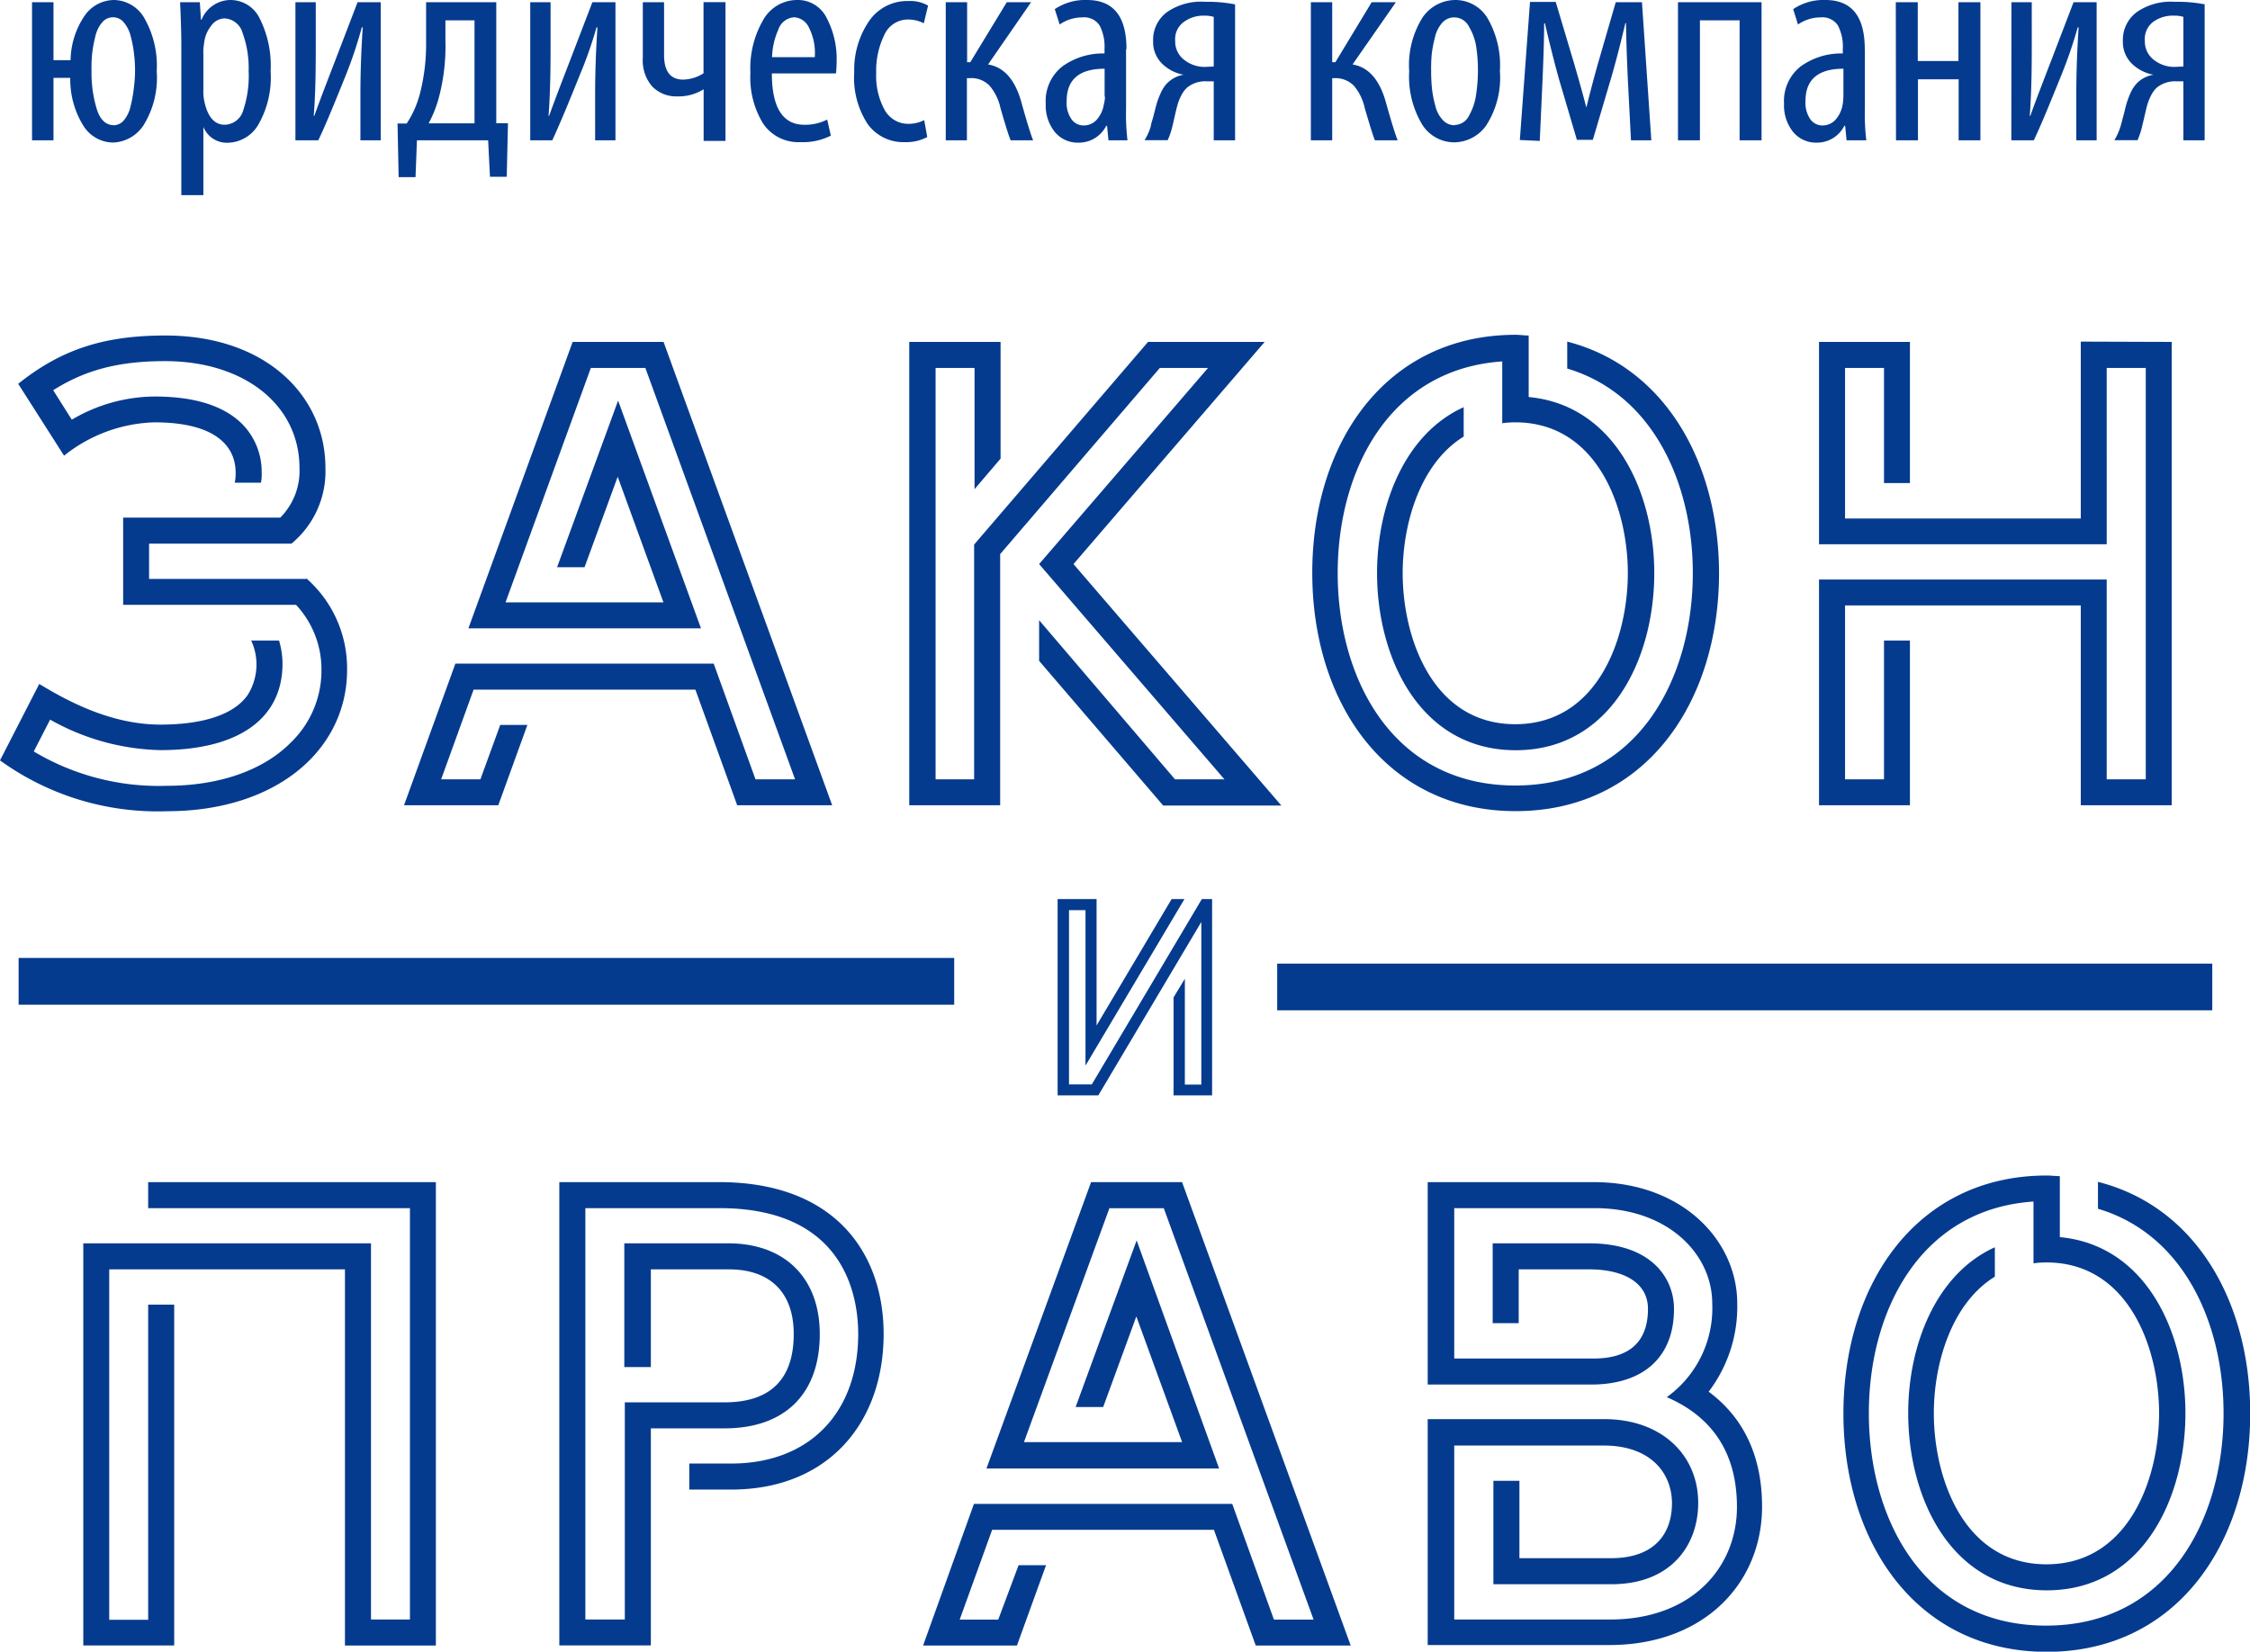
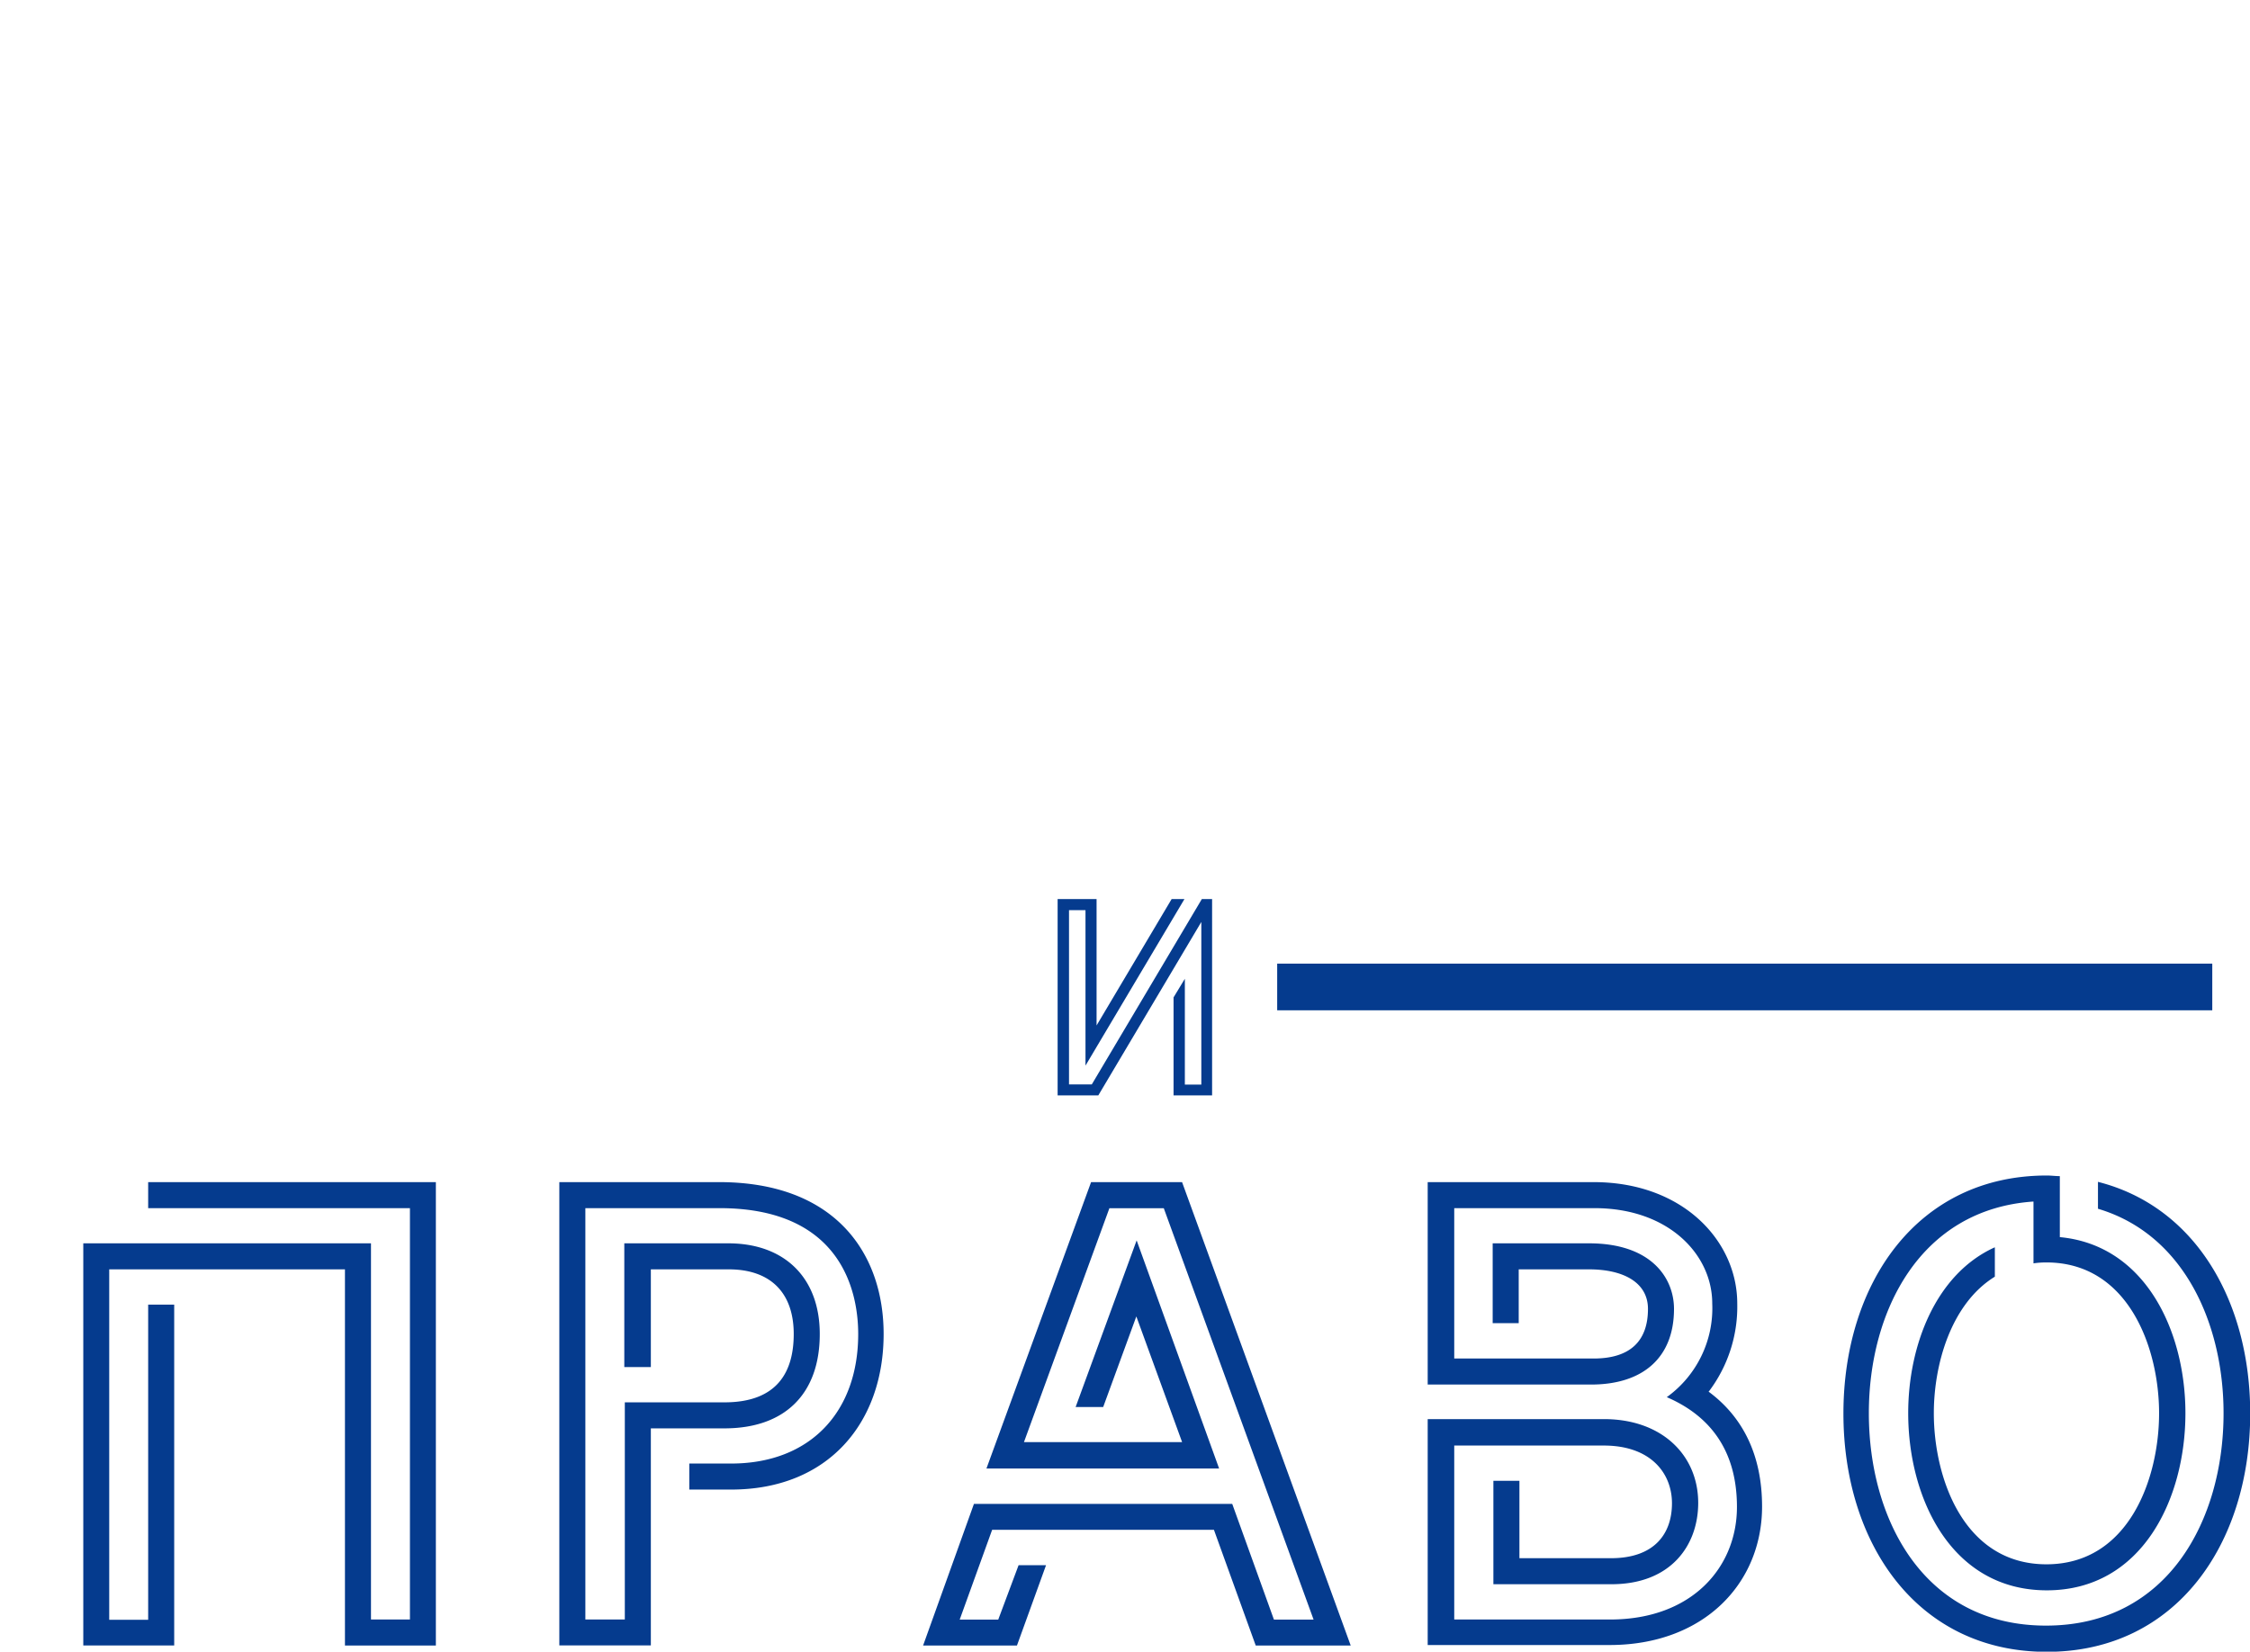
<svg xmlns="http://www.w3.org/2000/svg" viewBox="0 0 221.25 162.45">
  <defs>
    <style>.cls-1{fill:#053b8e;fill-rule:evenodd;}</style>
  </defs>
  <g id="Слой_2" data-name="Слой 2">
    <g id="svg2">
      <g id="g46">
-         <path id="path48" class="cls-1" d="M3.15.22H5.26v5.7H6.94A8,8,0,0,1,8.36,1.49,3.55,3.55,0,0,1,11.21,0a3.51,3.51,0,0,1,3,1.81A9.42,9.42,0,0,1,15.41,7a8.85,8.85,0,0,1-1.29,5.31,3.74,3.74,0,0,1-3,1.71,3.47,3.47,0,0,1-2.9-1.62A8.62,8.62,0,0,1,6.91,7.66H5.26V13.8H3.15V.22Zm8,12.1h0a1.33,1.33,0,0,0,1.05-.51,3.25,3.25,0,0,0,.64-1.36,13,13,0,0,0,.31-1.7A14,14,0,0,0,13.28,7a13.78,13.78,0,0,0-.1-1.71,11.78,11.78,0,0,0-.32-1.7,3.38,3.38,0,0,0-.67-1.37,1.38,1.38,0,0,0-2.16,0A3.25,3.25,0,0,0,9.37,3.6a13.44,13.44,0,0,0-.31,1.69A13.6,13.6,0,0,0,9,7a12.23,12.23,0,0,0,.51,3.71c.33,1.06.89,1.6,1.68,1.6Zm6.68,6.87V4.46c0-.28,0-1.69-.12-4.24h1.94l.11,1.72h.06A3.09,3.09,0,0,1,22.68,0a3.19,3.19,0,0,1,2.87,1.84A10.33,10.33,0,0,1,26.61,7a9.32,9.32,0,0,1-1.22,5.28,3.56,3.56,0,0,1-3,1.76A2.48,2.48,0,0,1,20,12.48H20v6.71ZM20,5.36V8.84A4.46,4.46,0,0,0,20.1,10c.33,1.51,1,2.27,2,2.27a1.94,1.94,0,0,0,1.83-1.46A10.58,10.58,0,0,0,24.45,7a10.07,10.07,0,0,0-.59-3.74,1.94,1.94,0,0,0-1.8-1.45,1.68,1.68,0,0,0-1.32.76,3.2,3.2,0,0,0-.67,1.71A4.46,4.46,0,0,0,20,5.36ZM29.05.22h2V4.88c0,2.68-.06,4.85-.2,6.51h.06q.45-1.29,2-5.3L35.16.22h2.28V13.8h-2V9.31c0-2.17.08-4.37.23-6.62h-.09A43.83,43.83,0,0,1,34,7.41c-1.13,2.8-2,4.93-2.7,6.39H29.05ZM41.9.22h6.9v11.9l1.15,0-.12,5.27H48.18L48,13.8H41l-.14,3.62H39.2l-.11-5.27.9,0a9.79,9.79,0,0,0,1.29-2.89,19.35,19.35,0,0,0,.62-5.05ZM43.8,2V4a19.71,19.71,0,0,1-.59,5.38,11.69,11.69,0,0,1-1.06,2.75h4.51V2ZM52.14.22h2V4.88q0,4-.2,6.51H54q.45-1.29,2-5.3L58.25.22h2.27V13.8h-2V9.31c0-2.17.08-4.37.23-6.62h-.09A42,42,0,0,1,57,7.41q-1.68,4.2-2.69,6.39H52.14Zm11,0h2.16V5.41c0,1.61.63,2.42,1.88,2.42a3.9,3.9,0,0,0,2-.62v-7h2.16V13.86H69.19V8.78h0a4.62,4.62,0,0,1-2.59.7,3.28,3.28,0,0,1-2.49-1,3.91,3.91,0,0,1-.9-2.78V.22Zm19,7H75.9c0,3.37,1.08,5.05,3.19,5.05a4.73,4.73,0,0,0,2.25-.51l.36,1.58a6.07,6.07,0,0,1-3,.64,4.18,4.18,0,0,1-3.65-1.81,8.65,8.65,0,0,1-1.26-5,9.45,9.45,0,0,1,1.26-5.21A3.83,3.83,0,0,1,78.36,0a3.15,3.15,0,0,1,2.91,1.73,8.62,8.62,0,0,1,1,4.25q0,.55-.06,1.23Zm-6.26-1.6h4.24a5.52,5.52,0,0,0-.58-2.92,1.71,1.71,0,0,0-1.44-1,1.76,1.76,0,0,0-1.56,1.2A7.21,7.21,0,0,0,75.92,5.61Zm15,6.2.3,1.66a4.45,4.45,0,0,1-2.24.5,4.31,4.31,0,0,1-3.62-1.78A8.31,8.31,0,0,1,84,7.1a8.47,8.47,0,0,1,1.44-5,4.55,4.55,0,0,1,3.91-2,3.51,3.51,0,0,1,1.91.45l-.42,1.74a3.33,3.33,0,0,0-1.54-.37,2.54,2.54,0,0,0-2.35,1.53,8,8,0,0,0-.79,3.72A6.94,6.94,0,0,0,87,10.83a2.64,2.64,0,0,0,2.34,1.35,3.38,3.38,0,0,0,1.55-.37ZM93,.22h2.1v5.9h.31L99,.22h2.39L97.16,6.34q2.39.39,3.31,3.84c.52,1.87.9,3.08,1.12,3.62H99.38c-.19-.45-.52-1.5-1-3.17a5,5,0,0,0-1.08-2.21,2.51,2.51,0,0,0-2-.73h-.22V13.8H93V.22Zm17.73,4.61v5.89a21.57,21.57,0,0,0,.14,3.08H109l-.14-1.43h-.08a3,3,0,0,1-2.7,1.66A2.92,2.92,0,0,1,103.74,13a4.16,4.16,0,0,1-.91-2.8,4.32,4.32,0,0,1,1.64-3.67,6.78,6.78,0,0,1,4.14-1.27V4.8a4.49,4.49,0,0,0-.48-2.29,1.8,1.8,0,0,0-1.68-.8,3.89,3.89,0,0,0-2.25.7L103.72.9a5.35,5.35,0,0,1,3.17-.9Q110.78,0,110.77,4.83Zm-2.11,4.68V6.76q-3.73,0-3.73,3.17a2.79,2.79,0,0,0,.49,1.82,1.47,1.47,0,0,0,1.17.59,1.72,1.72,0,0,0,1.26-.53,2.94,2.94,0,0,0,.73-1.51A4,4,0,0,0,108.66,9.51ZM121.45.31V13.8h-2.1V8h-.65a2.83,2.83,0,0,0-2,.64,2.81,2.81,0,0,0-.56.79,4.34,4.34,0,0,0-.36.92c-.08.28-.18.69-.3,1.24s-.22.94-.29,1.2a6.79,6.79,0,0,1-.37,1h-2.27a5.72,5.72,0,0,0,.62-1.4c0-.19.14-.53.26-1s.23-.91.31-1.2a8.45,8.45,0,0,1,.38-1,3.52,3.52,0,0,1,.59-.94,2.94,2.94,0,0,1,1.68-.9v0a4.05,4.05,0,0,1-2.14-1.11,3,3,0,0,1-.86-2.23,3.39,3.39,0,0,1,1.38-2.83,5.88,5.88,0,0,1,3.76-1,13.55,13.55,0,0,1,2.91.25Zm-2.1,6.23V1.66a3,3,0,0,0-.93-.12,3.27,3.27,0,0,0-2,.61A2.08,2.08,0,0,0,115.56,4a2.27,2.27,0,0,0,.89,1.89,3.24,3.24,0,0,0,2.06.69ZM128.86.22H131v5.9h.31l3.57-5.9h2.38L133,6.34c1.59.26,2.7,1.54,3.31,3.84.53,1.87.9,3.08,1.13,3.62H135.2c-.19-.45-.51-1.5-1-3.17a5,5,0,0,0-1.08-2.21,2.54,2.54,0,0,0-1.95-.73H131V13.8h-2.1V.22ZM143,14h0a3.73,3.73,0,0,1-3.17-1.78A9.18,9.18,0,0,1,138.57,7a8.82,8.82,0,0,1,1.31-5.27A3.92,3.92,0,0,1,143.11,0a3.69,3.69,0,0,1,3.16,1.78A9.24,9.24,0,0,1,147.49,7a8.67,8.67,0,0,1-1.34,5.33A3.9,3.9,0,0,1,143,14Zm.05-1.71h0a1.6,1.6,0,0,0,1.41-.93,5.62,5.62,0,0,0,.68-2A15.92,15.92,0,0,0,145.33,7a15.55,15.55,0,0,0-.16-2.34,5.41,5.41,0,0,0-.7-2A1.63,1.63,0,0,0,143,1.71a1.55,1.55,0,0,0-1.17.52,3.18,3.18,0,0,0-.71,1.37,13.59,13.59,0,0,0-.33,1.69A15.82,15.82,0,0,0,140.73,7a16.93,16.93,0,0,0,.09,1.8,11.12,11.12,0,0,0,.34,1.68,3,3,0,0,0,.72,1.33A1.56,1.56,0,0,0,143.05,12.32Zm6.4,1.48,1-13.58h2.53l1.79,6c.45,1.54.86,3,1.21,4.35H156c.46-1.85.85-3.3,1.15-4.35L158.88.22h2.58l.92,13.58h-2L160.08,8c-.09-1.93-.16-3.84-.19-5.73h-.06q-.71,3-1.35,5.22l-1.85,6.26h-1.57l-1.77-6q-.72-2.61-1.37-5.45h-.08q0,2-.17,5.84l-.26,5.72ZM165,.22h8.22V13.8h-2.16V2h-3.9V13.8H165V.22Zm18.38,4.61v5.89a21.57,21.57,0,0,0,.14,3.08h-1.94l-.14-1.43h-.08a3,3,0,0,1-2.7,1.66A2.92,2.92,0,0,1,176.34,13a4.16,4.16,0,0,1-.91-2.8,4.32,4.32,0,0,1,1.64-3.67,6.78,6.78,0,0,1,4.14-1.27V4.8a4.49,4.49,0,0,0-.48-2.29,1.8,1.8,0,0,0-1.68-.8,3.92,3.92,0,0,0-2.25.7L176.33.9A5.3,5.3,0,0,1,179.5,0Q183.37,0,183.37,4.83Zm-2.11,4.68V6.76c-2.48,0-3.73,1.06-3.73,3.17a2.85,2.85,0,0,0,.49,1.82,1.47,1.47,0,0,0,1.17.59,1.72,1.72,0,0,0,1.26-.53,2.94,2.94,0,0,0,.73-1.51A4,4,0,0,0,181.26,9.51ZM186.42.22h2.16V6h4V.22h2.16V13.8H192.6v-6h-4v6h-2.16Zm11.37,0h2V4.88q0,4-.2,6.51h.06q.45-1.29,2-5.3L203.9.22h2.27V13.8h-2V9.31c0-2.17.08-4.37.23-6.62h-.09a43.83,43.83,0,0,1-1.62,4.72c-1.13,2.8-2,4.93-2.7,6.39h-2.21Zm19,.09V13.8H214.7V8h-.64a2.86,2.86,0,0,0-2,.64,2.81,2.81,0,0,0-.56.79,5,5,0,0,0-.36.92c-.08.28-.17.69-.3,1.24s-.22.94-.29,1.2a8.39,8.39,0,0,1-.36,1h-2.28a5.72,5.72,0,0,0,.62-1.4c.06-.19.14-.53.27-1s.22-.91.31-1.2a8.24,8.24,0,0,1,.37-1,3.52,3.52,0,0,1,.59-.94,2.94,2.94,0,0,1,1.69-.9v0a4.08,4.08,0,0,1-2.15-1.11,3,3,0,0,1-.86-2.23,3.39,3.39,0,0,1,1.38-2.83,5.88,5.88,0,0,1,3.76-1,13.65,13.65,0,0,1,2.92.25ZM214.7,6.54V1.66a3,3,0,0,0-.92-.12,3.29,3.29,0,0,0-2.05.61A2.11,2.11,0,0,0,210.91,4a2.27,2.27,0,0,0,.89,1.89,3.24,3.24,0,0,0,2.06.69Z" />
-         <path id="path50" class="cls-1" d="M30.12,56.94H14.66V53.47h14A9.22,9.22,0,0,0,32,46C32,39,26.22,33,16.26,33c-6,0-10.21,1.34-14.47,4.75L6.3,44.82a14.89,14.89,0,0,1,8.87-3.28c6.26,0,8,2.52,8,4.94a4,4,0,0,1-.09,1h2.58a4.22,4.22,0,0,0,.07-1,6.68,6.68,0,0,0-1.92-4.78C22,39.9,19.11,39,15.2,39a16.18,16.18,0,0,0-8.14,2.28L5.23,38.38c3.17-2,6.45-2.86,11-2.86,7.8,0,13.22,4.32,13.22,10.52a6.51,6.51,0,0,1-1.89,4.87H12.11v8.58h17a9.3,9.3,0,0,1,2.5,6.42A9.83,9.83,0,0,1,28.63,73c-2.71,2.77-7.08,4.29-12.24,4.29A23.94,23.94,0,0,1,3.32,73.91l1.61-3.13a23,23,0,0,0,10.85,3c7.43,0,12-2.92,12-8.52A8.27,8.27,0,0,0,27.44,63H24.7a5.62,5.62,0,0,1-.36,5.38c-1.67,2.35-5.52,2.89-8.56,2.89-4.77,0-9-2.22-11.92-4L0,74.79a26.43,26.43,0,0,0,16.39,5c10.93,0,17.74-6.14,17.74-13.9a11.77,11.77,0,0,0-4-9ZM65.25,33.63H56.31L46.06,61.8H68.93L60.78,39.4l-6,16.39h2.7l3.26-8.9,4.5,12.36H49.71L58.1,36.19h5.36L78.18,76.65H74.29L70.18,65.27H44.78L39.73,79.2H49l2.86-7.9H49.19l-1.95,5.35H43.38l3.19-8.82H68.38L72.49,79.2h9.34Zm40.31,21.85,18.8-21.85H112.89L95.79,53.56V76.65H92V36.19h3.83V48.11l2.56-3V33.63H89.41V79.2h8.94V54.5l15.7-18.31h4.74L102.18,55.48,120.4,76.65h-4.86L102.18,61v4l12.2,14.23H126L105.56,55.48ZM154.11,33.6v2.65c8.49,2.53,12.35,11.37,12.35,20.12,0,10.4-5.42,20.89-17.46,20.89s-17.46-10.49-17.46-20.89c0-10,5-20.06,16.18-20.82v6.08a8.57,8.57,0,0,1,1.28-.09c8.09,0,11.07,8.45,11.07,14.83S157.12,71.23,149,71.23s-11.07-8.47-11.07-14.86c0-4.77,1.67-10.76,6-13.43V40.05c-5.81,2.62-8.52,9.67-8.52,16.32,0,8.39,4.26,17.42,13.63,17.42s13.63-9,13.63-17.42c0-8-3.9-16.53-12.35-17.32V33c-.43,0-.86-.07-1.28-.07-12.78,0-20,10.64-20,23.41s7.24,23.44,20,23.44,20-10.67,20-23.44C169,45.43,163.69,36.07,154.11,33.6Zm50.5,0V51H181.43V36.19h3.83V47.51h2.55V33.63h-8.94v19.9h28.29V36.19H211V76.65h-3.84V57H178.87V79.2h8.94V63h-2.55V76.65h-3.83V59.55h23.18V79.2h8.94V33.63Z" />
        <path id="path52" class="cls-1" d="M14.57,116.27v2.56H40.31v40.46H36.48v-37H8.19v39.55h8.94V128.32H14.57v31H10.74V124.85H33.92v37h8.94V116.27Zm56.19,0H55v45.57h9V140.49h7.24c5.93,0,9.37-3.38,9.37-9.28,0-5.51-3.44-8.92-9-8.92H61.39v12.17H64v-9.61h7.66c4.11,0,6.39,2.31,6.39,6.36,0,3.65-1.55,6.72-6.81,6.72h-9.8v21.36H57.56V118.83h13.2c12.29,0,13.63,8.64,13.63,12.38,0,7.66-4.72,12.74-12.5,12.74H67.78v2.56h4.11c9.58,0,15-6.6,15-15.3,0-7.88-4.71-14.94-16.18-14.94Zm45.48,0h-8.95L97,144.44h22.88L111.77,122l-6,16.39h2.71l3.26-8.91,4.5,12.36H100.69l8.4-23h5.35l14.73,40.46h-3.9l-4.1-11.38H95.77l-5,13.93H100l2.86-7.9h-2.7l-2,5.35H94.37l3.19-8.83h21.81l4.11,11.38h9.34l-16.58-45.57ZM168,136.91a13.83,13.83,0,0,0,2.83-8.71c0-6.09-5.29-11.93-14.13-11.93H140.39v19.91h16.07c5.1,0,8.15-2.65,8.15-7.44,0-3-2.19-6.45-8.36-6.45h-9.47v7.85h2.56v-5.29h6.91c3.42,0,5.8,1.31,5.8,3.89,0,3.18-1.77,4.88-5.34,4.88H143V118.83h13.79c7.32,0,11.58,4.59,11.58,9.37a10.77,10.77,0,0,1-4.47,9.22c4.13,1.78,6.9,5.12,6.9,10.8,0,5.89-4.38,11.07-12.48,11.07H143V142.18h14.71c4.6,0,6.7,2.71,6.7,5.68s-1.7,5.4-6,5.4h-9v-7.61h-2.56v10.17h11.61c5.85,0,8.53-3.83,8.53-8,0-4.68-3.56-8.24-9.26-8.24H140.39v22.22h17.88c9.29,0,15-6.08,15-13.62,0-5.1-1.92-8.84-5.27-11.31Zm38.3-20.67v2.65c8.49,2.52,12.35,11.36,12.35,20.12,0,10.4-5.41,20.88-17.46,20.88S183.77,149.41,183.77,139c0-10,5-20.06,16.19-20.82v6.08a8.43,8.43,0,0,1,1.27-.09c8.09,0,11.08,8.45,11.08,14.83s-2.95,14.86-11.08,14.86-11.07-8.48-11.07-14.86c0-4.77,1.67-10.76,6-13.43v-2.89c-5.81,2.62-8.52,9.66-8.52,16.32,0,8.39,4.26,17.42,13.63,17.42s13.63-9,13.63-17.42c0-8-3.89-16.53-12.35-17.32v-6c-.43,0-.85-.06-1.28-.06-12.77,0-20,10.64-20,23.41s7.24,23.44,20,23.44,20-10.67,20-23.44c0-10.95-5.32-20.31-14.91-22.77Z" />
        <path id="path54" class="cls-1" d="M118.18,88.43l-10.82,18.23h-2.24V89.52h1.62v15.29l9.73-16.38h-1.26l-7.38,12.43V88.43H104v19.31H108l10.13-17.06v16h-1.62V96.27L115.4,98.1v9.64h3.79V88.43Z" />
-         <path id="path56" class="cls-1" d="M1.83,94.22h92v4.6H1.83Z" />
        <path id="path58" class="cls-1" d="M125.59,94.78h91.95v4.59H125.59Z" />
      </g>
    </g>
  </g>
</svg>